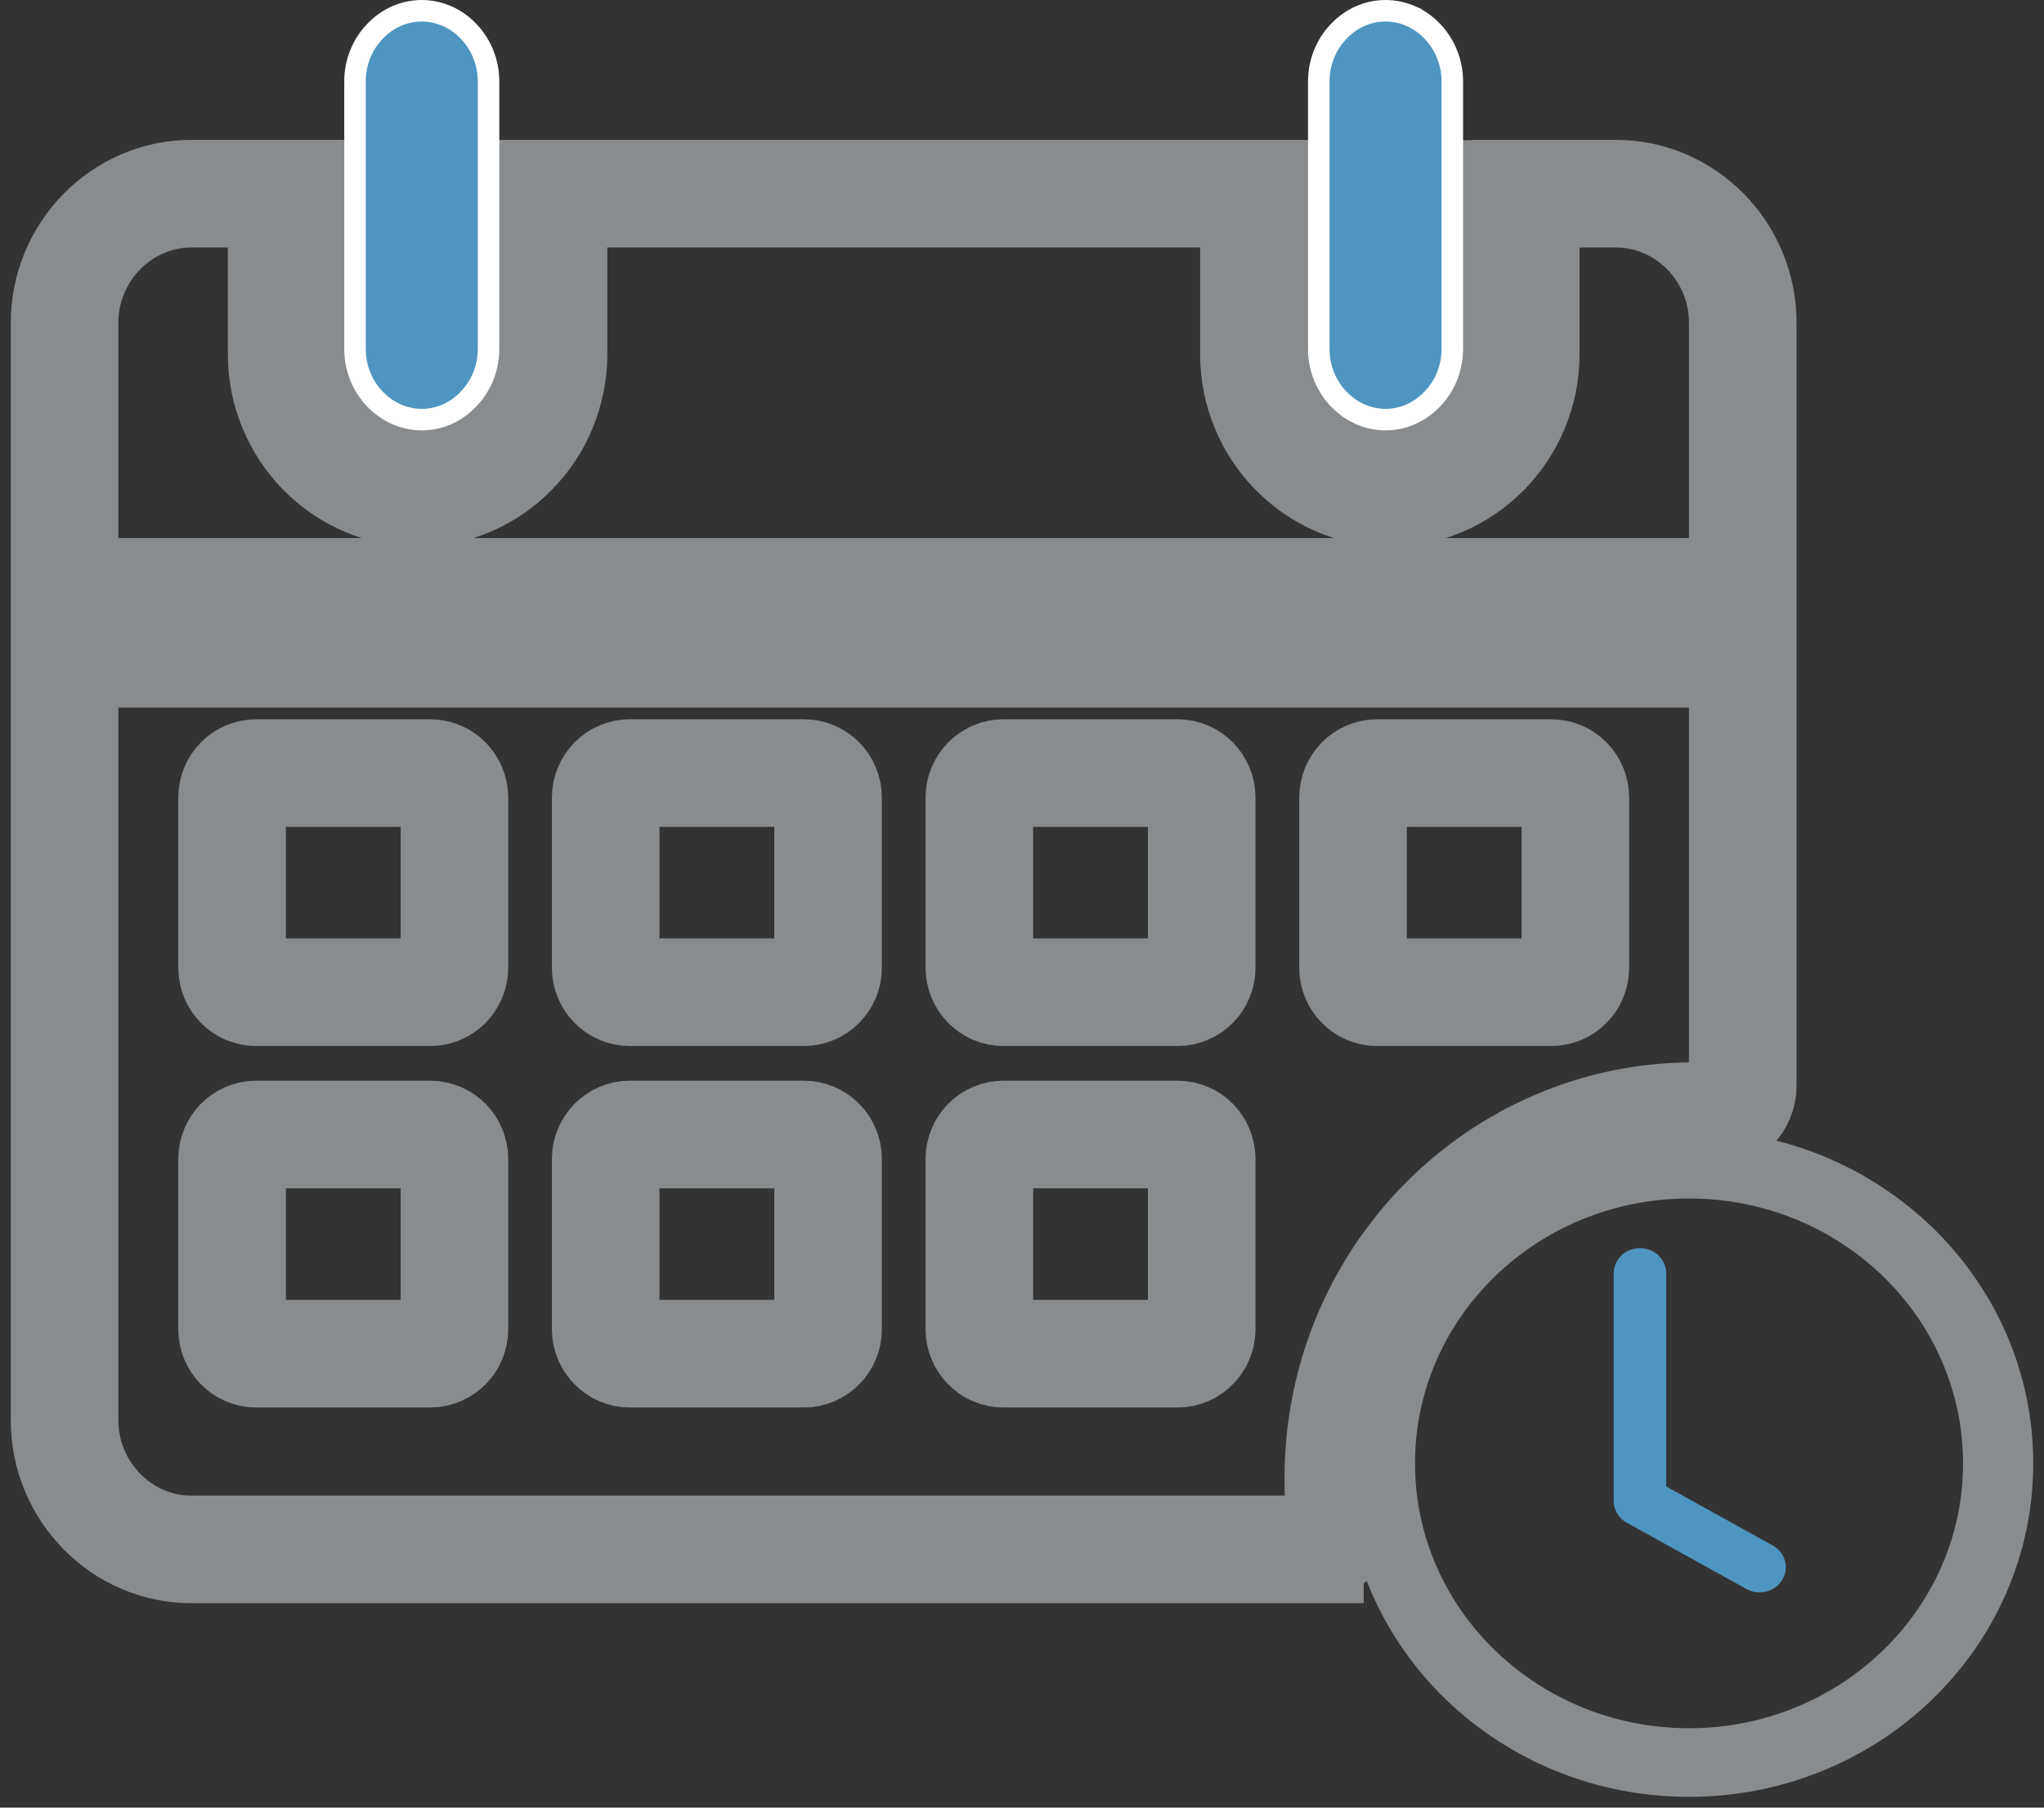
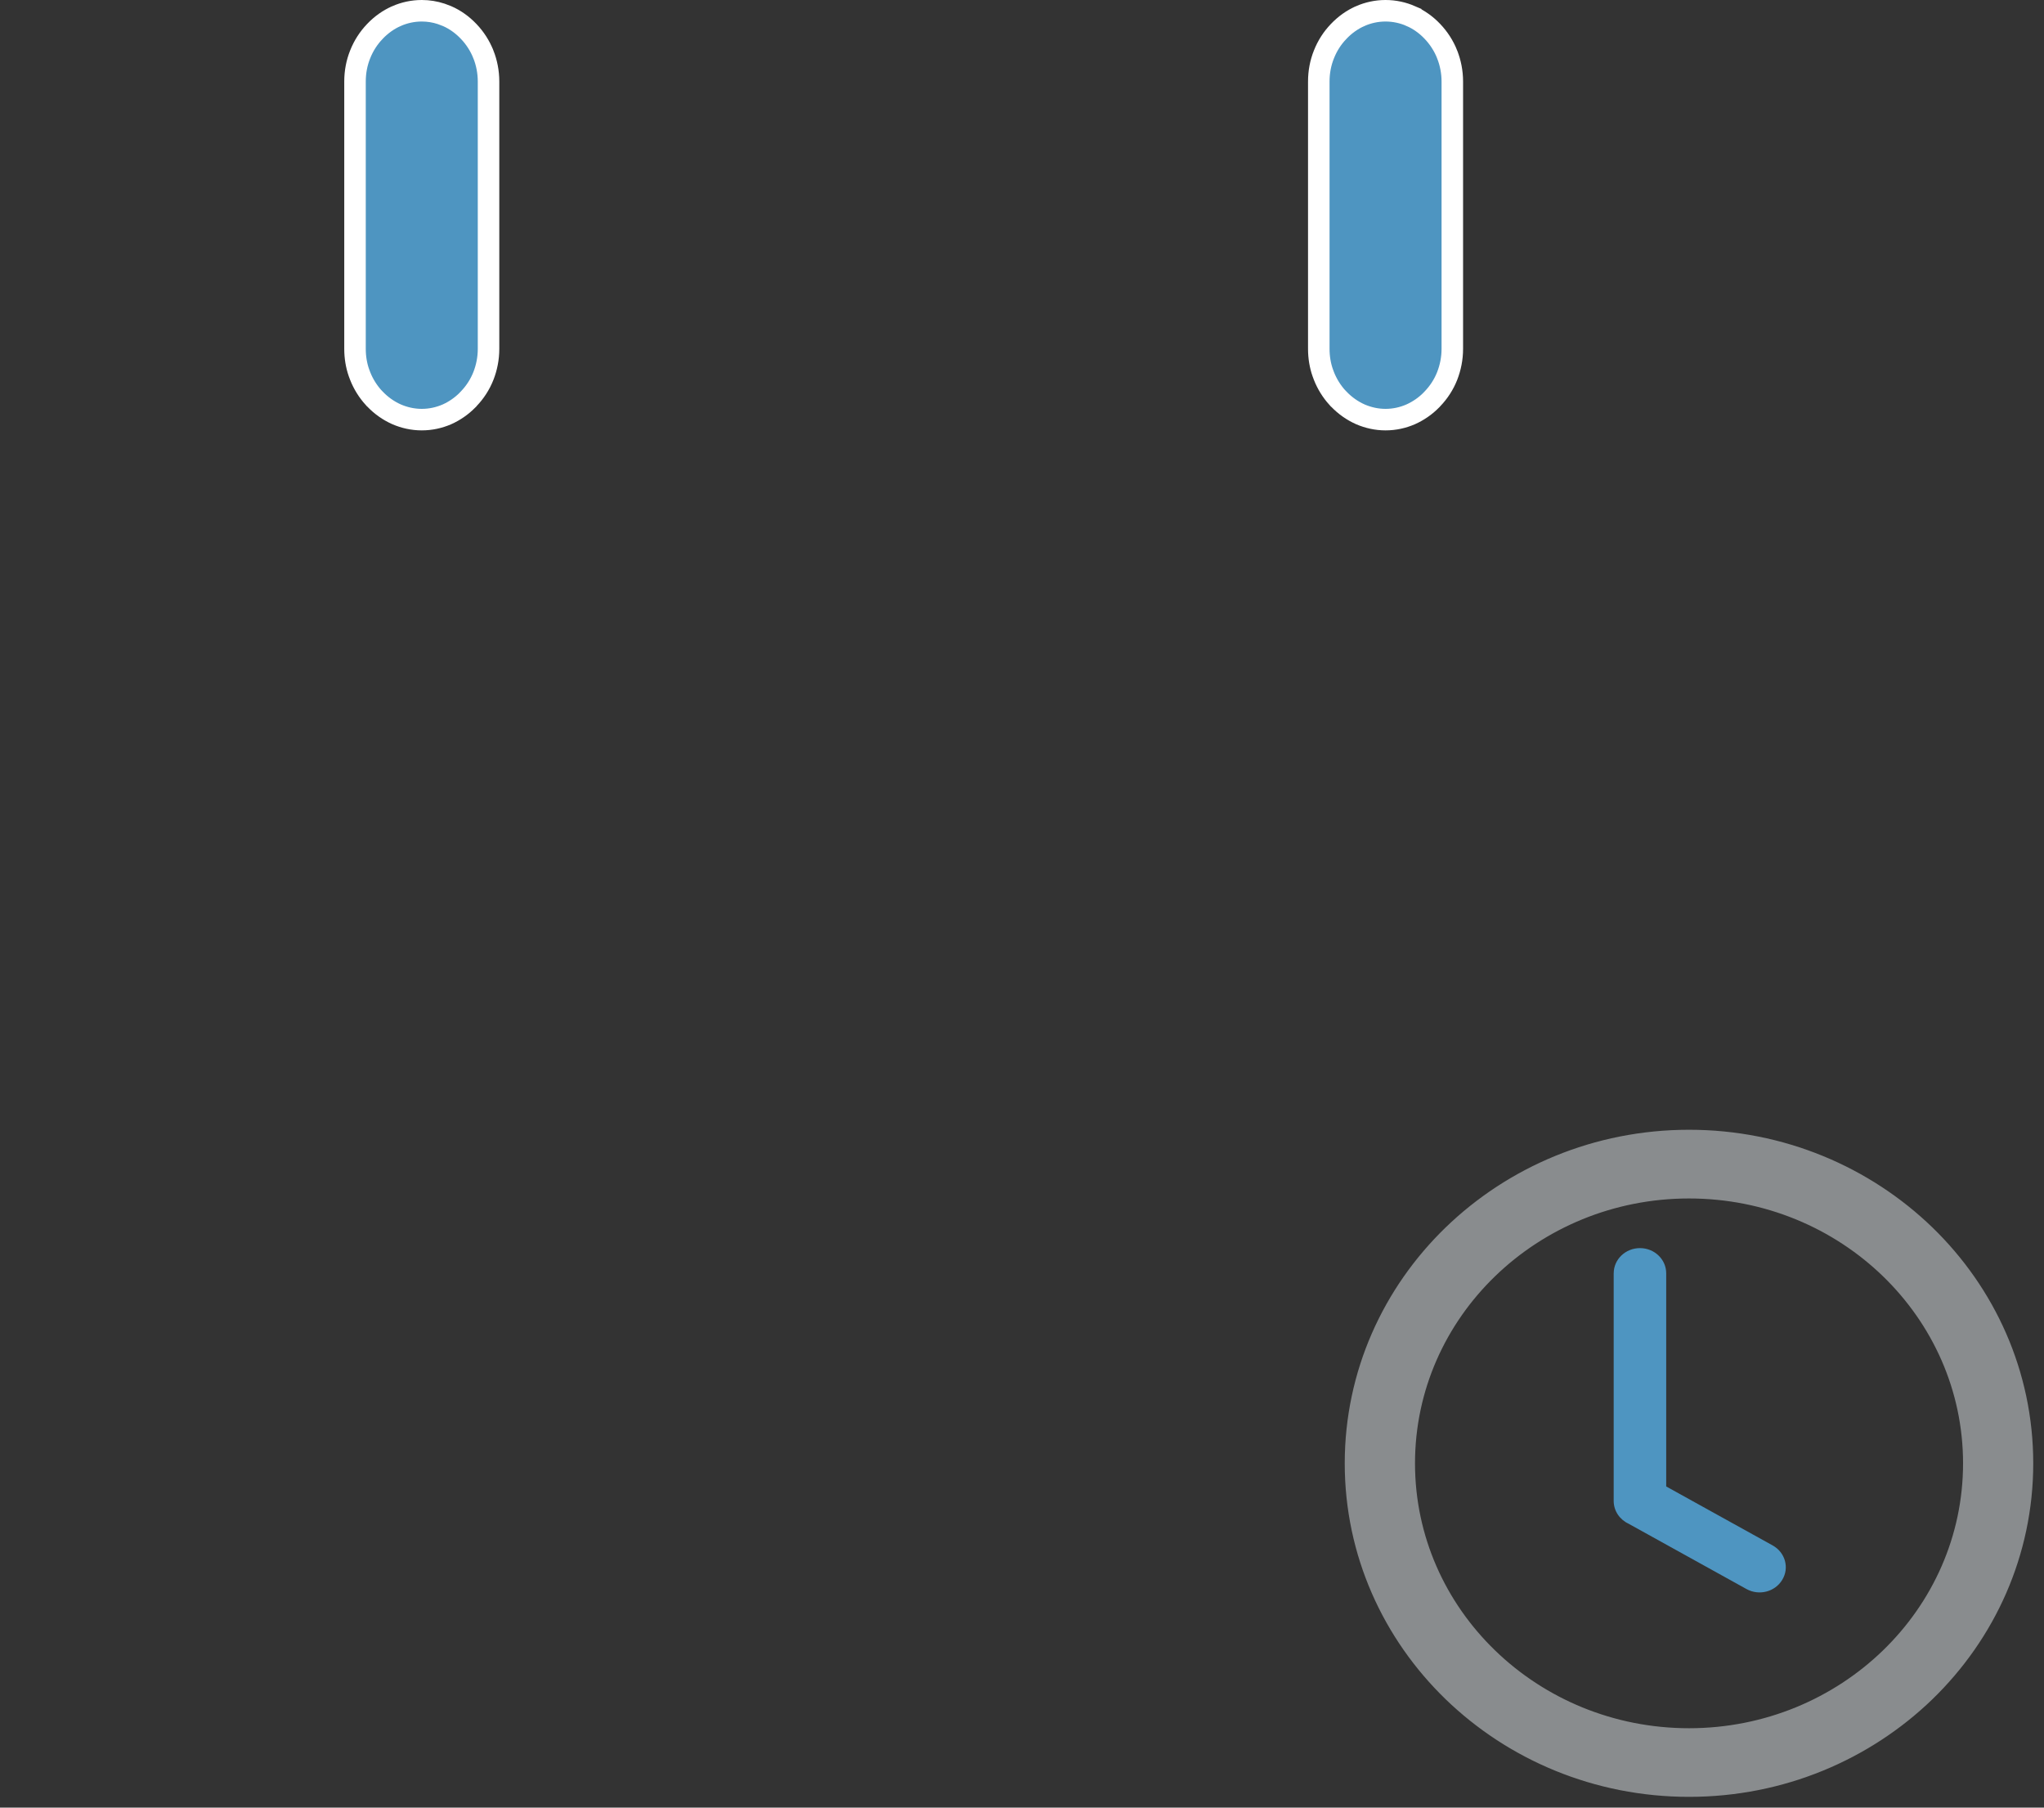
<svg xmlns="http://www.w3.org/2000/svg" width="95" height="84" viewBox="0 0 95 84" fill="none">
  <rect x="0" y="0" width="95" height="84" fill="#333333" stroke="none" />
  <mask id="path-1-outside-1_3202_200" maskUnits="userSpaceOnUse" x="0" y="6" width="84" height="69" fill="black">
    <rect fill="white" y="6" width="84" height="69" />
    <path fill-rule="evenodd" clip-rule="evenodd" d="M8.894 9H13.09V16.471C13.09 17.332 13.261 18.162 13.574 18.921C13.893 19.706 14.363 20.411 14.942 21.005C14.942 21.015 14.947 21.015 14.956 21.015C15.536 21.609 16.233 22.084 16.999 22.412C17.749 22.727 18.563 22.905 19.409 22.905C20.254 22.905 21.069 22.728 21.817 22.412C22.584 22.084 23.28 21.609 23.86 21.015C23.866 21.015 23.869 21.012 23.869 21.005C24.453 20.411 24.923 19.705 25.242 18.921C25.55 18.162 25.726 17.332 25.726 16.471V9H58.279V16.471C58.279 17.332 58.45 18.162 58.763 18.921C59.081 19.706 59.551 20.411 60.131 21.005C60.131 21.015 60.136 21.015 60.145 21.015C60.724 21.609 61.42 22.084 62.187 22.412C62.938 22.727 63.752 22.905 64.596 22.905C65.44 22.905 66.256 22.728 67.006 22.412C67.773 22.084 68.469 21.609 69.049 21.015C69.058 21.015 69.062 21.015 69.062 21.005C69.642 20.411 70.112 19.705 70.43 18.921C70.739 18.162 70.914 17.332 70.914 16.471V9H75.11C76.73 9 78.204 9.679 79.271 10.765C80.339 11.853 81 13.352 81 15.002V27.503H3V15.002C3 13.351 3.667 11.851 4.734 10.765C5.802 9.679 7.274 9 8.894 9ZM15.914 9C16.698 9 17.329 9.648 17.329 10.441V16.47C17.329 17.05 17.56 17.583 17.935 17.96L17.939 17.969C18.314 18.346 18.832 18.586 19.407 18.586C19.982 18.586 20.5 18.346 20.875 17.969L20.88 17.96C21.255 17.583 21.485 17.05 21.485 16.47V10.441C21.485 9.648 22.117 9 22.896 9V16.471C22.896 16.95 22.804 17.407 22.635 17.82C22.457 18.256 22.195 18.65 21.877 18.979L21.872 18.974L21.868 18.983C21.545 19.312 21.162 19.578 20.731 19.759C20.325 19.933 19.876 20.026 19.406 20.026C18.935 20.026 18.482 19.932 18.076 19.759C17.649 19.578 17.266 19.312 16.939 18.983H16.943L16.939 18.974L16.934 18.979C16.611 18.65 16.355 18.256 16.177 17.82C16.006 17.407 15.911 16.95 15.911 16.471V9H15.914ZM61.107 9C61.886 9 62.519 9.648 62.519 10.441V16.47C62.519 17.05 62.75 17.583 63.125 17.96L63.13 17.969C63.505 18.346 64.023 18.586 64.597 18.586C65.172 18.586 65.692 18.346 66.065 17.969L66.07 17.96C66.445 17.583 66.675 17.05 66.675 16.47V10.441C66.675 9.648 67.307 9 68.086 9V16.471C68.086 16.95 67.994 17.407 67.825 17.82C67.647 18.256 67.39 18.65 67.067 18.979L67.063 18.974L67.058 18.983C66.735 19.312 66.353 19.578 65.921 19.759C65.515 19.933 65.066 20.026 64.596 20.026C64.126 20.026 63.672 19.932 63.266 19.759C62.839 19.578 62.456 19.312 62.134 18.983L62.129 18.974L62.124 18.979C61.802 18.65 61.545 18.256 61.367 17.82C61.196 17.407 61.105 16.95 61.105 16.471L61.107 9ZM81 30.383V50.453C81 51.246 80.368 51.889 79.589 51.889C79.532 51.889 79.471 51.885 79.415 51.88C79.18 51.867 78.962 51.867 78.722 51.867C74.16 51.867 70.031 53.753 67.037 56.796C64.047 59.84 62.201 64.045 62.201 68.69C62.201 69.031 62.206 69.321 62.218 69.555V69.582C62.232 69.858 62.254 70.136 62.284 70.416C62.363 71.207 61.8 71.906 61.026 71.991L60.881 71.995V72H8.894C7.274 72 5.8 71.326 4.734 70.239C3.667 69.153 3 67.649 3 65.998V30.383H81ZM11.901 35.925H20C20.309 35.925 20.589 36.053 20.794 36.258C20.993 36.466 21.121 36.751 21.121 37.066V44.971C21.121 45.28 20.995 45.57 20.794 45.773C20.589 45.981 20.309 46.107 20 46.107H11.901C11.596 46.107 11.312 45.983 11.112 45.773C10.912 45.57 10.786 45.28 10.786 44.971V37.066C10.786 36.751 10.912 36.466 11.112 36.258C11.312 36.055 11.596 35.925 11.901 35.925ZM64.004 35.925H72.099C72.408 35.925 72.688 36.053 72.892 36.258C73.092 36.466 73.22 36.751 73.22 37.066V44.971C73.22 45.28 73.094 45.57 72.892 45.773C72.688 45.981 72.408 46.107 72.099 46.107H64.004C63.695 46.107 63.411 45.983 63.211 45.773C63.011 45.57 62.885 45.28 62.885 44.971V37.066C62.885 36.751 63.011 36.466 63.211 36.258C63.411 36.055 63.695 35.925 64.004 35.925ZM46.633 52.721H54.733C55.042 52.721 55.322 52.849 55.526 53.054C55.726 53.262 55.852 53.547 55.852 53.861V61.766C55.852 62.081 55.726 62.366 55.526 62.569C55.322 62.777 55.042 62.906 54.733 62.906H46.633C46.329 62.906 46.045 62.777 45.845 62.569C45.645 62.366 45.517 62.081 45.517 61.766V53.861C45.517 53.547 45.643 53.262 45.845 53.054C46.045 52.85 46.329 52.721 46.633 52.721ZM46.633 35.925H54.733C55.042 35.925 55.322 36.053 55.526 36.258C55.726 36.466 55.852 36.751 55.852 37.066V44.971C55.852 45.28 55.726 45.57 55.526 45.773C55.322 45.981 55.042 46.107 54.733 46.107H46.633C46.329 46.107 46.045 45.983 45.845 45.773C45.645 45.57 45.517 45.28 45.517 44.971V37.066C45.517 36.751 45.643 36.466 45.845 36.258C46.045 36.055 46.329 35.925 46.633 35.925ZM29.267 52.721H37.367C37.676 52.721 37.955 52.849 38.16 53.054C38.36 53.262 38.487 53.547 38.487 53.861V61.766C38.487 62.081 38.361 62.366 38.16 62.569C37.955 62.777 37.676 62.906 37.367 62.906H29.267C28.963 62.906 28.678 62.777 28.479 62.569C28.279 62.366 28.151 62.081 28.151 61.766V53.861C28.151 53.547 28.277 53.262 28.479 53.054C28.678 52.85 28.963 52.721 29.267 52.721ZM29.267 35.925H37.367C37.676 35.925 37.955 36.053 38.16 36.258C38.36 36.466 38.487 36.751 38.487 37.066V44.971C38.487 45.28 38.361 45.57 38.16 45.773C37.955 45.981 37.676 46.107 37.367 46.107H29.267C28.963 46.107 28.678 45.983 28.479 45.773C28.279 45.57 28.151 45.28 28.151 44.971V37.066C28.151 36.751 28.277 36.466 28.479 36.258C28.678 36.055 28.963 35.925 29.267 35.925ZM11.901 52.721H20C20.309 52.721 20.589 52.849 20.794 53.054C20.993 53.262 21.121 53.547 21.121 53.861V61.766C21.121 62.081 20.995 62.366 20.794 62.569C20.592 62.773 20.309 62.906 20 62.906H11.901C11.596 62.906 11.312 62.777 11.112 62.569C10.912 62.366 10.786 62.081 10.786 61.766V53.861C10.786 53.547 10.912 53.262 11.112 53.054C11.312 52.85 11.596 52.721 11.901 52.721Z" />
  </mask>
-   <path fill-rule="evenodd" clip-rule="evenodd" d="M8.894 9H13.09V16.471C13.09 17.332 13.261 18.162 13.574 18.921C13.893 19.706 14.363 20.411 14.942 21.005C14.942 21.015 14.947 21.015 14.956 21.015C15.536 21.609 16.233 22.084 16.999 22.412C17.749 22.727 18.563 22.905 19.409 22.905C20.254 22.905 21.069 22.728 21.817 22.412C22.584 22.084 23.28 21.609 23.86 21.015C23.866 21.015 23.869 21.012 23.869 21.005C24.453 20.411 24.923 19.705 25.242 18.921C25.55 18.162 25.726 17.332 25.726 16.471V9H58.279V16.471C58.279 17.332 58.45 18.162 58.763 18.921C59.081 19.706 59.551 20.411 60.131 21.005C60.131 21.015 60.136 21.015 60.145 21.015C60.724 21.609 61.42 22.084 62.187 22.412C62.938 22.727 63.752 22.905 64.596 22.905C65.44 22.905 66.256 22.728 67.006 22.412C67.773 22.084 68.469 21.609 69.049 21.015C69.058 21.015 69.062 21.015 69.062 21.005C69.642 20.411 70.112 19.705 70.43 18.921C70.739 18.162 70.914 17.332 70.914 16.471V9H75.11C76.73 9 78.204 9.679 79.271 10.765C80.339 11.853 81 13.352 81 15.002V27.503H3V15.002C3 13.351 3.667 11.851 4.734 10.765C5.802 9.679 7.274 9 8.894 9ZM15.914 9C16.698 9 17.329 9.648 17.329 10.441V16.47C17.329 17.05 17.56 17.583 17.935 17.96L17.939 17.969C18.314 18.346 18.832 18.586 19.407 18.586C19.982 18.586 20.5 18.346 20.875 17.969L20.88 17.96C21.255 17.583 21.485 17.05 21.485 16.47V10.441C21.485 9.648 22.117 9 22.896 9V16.471C22.896 16.95 22.804 17.407 22.635 17.82C22.457 18.256 22.195 18.65 21.877 18.979L21.872 18.974L21.868 18.983C21.545 19.312 21.162 19.578 20.731 19.759C20.325 19.933 19.876 20.026 19.406 20.026C18.935 20.026 18.482 19.932 18.076 19.759C17.649 19.578 17.266 19.312 16.939 18.983H16.943L16.939 18.974L16.934 18.979C16.611 18.65 16.355 18.256 16.177 17.82C16.006 17.407 15.911 16.95 15.911 16.471V9H15.914ZM61.107 9C61.886 9 62.519 9.648 62.519 10.441V16.47C62.519 17.05 62.75 17.583 63.125 17.96L63.13 17.969C63.505 18.346 64.023 18.586 64.597 18.586C65.172 18.586 65.692 18.346 66.065 17.969L66.07 17.96C66.445 17.583 66.675 17.05 66.675 16.47V10.441C66.675 9.648 67.307 9 68.086 9V16.471C68.086 16.95 67.994 17.407 67.825 17.82C67.647 18.256 67.39 18.65 67.067 18.979L67.063 18.974L67.058 18.983C66.735 19.312 66.353 19.578 65.921 19.759C65.515 19.933 65.066 20.026 64.596 20.026C64.126 20.026 63.672 19.932 63.266 19.759C62.839 19.578 62.456 19.312 62.134 18.983L62.129 18.974L62.124 18.979C61.802 18.65 61.545 18.256 61.367 17.82C61.196 17.407 61.105 16.95 61.105 16.471L61.107 9ZM81 30.383V50.453C81 51.246 80.368 51.889 79.589 51.889C79.532 51.889 79.471 51.885 79.415 51.88C79.18 51.867 78.962 51.867 78.722 51.867C74.16 51.867 70.031 53.753 67.037 56.796C64.047 59.84 62.201 64.045 62.201 68.69C62.201 69.031 62.206 69.321 62.218 69.555V69.582C62.232 69.858 62.254 70.136 62.284 70.416C62.363 71.207 61.8 71.906 61.026 71.991L60.881 71.995V72H8.894C7.274 72 5.8 71.326 4.734 70.239C3.667 69.153 3 67.649 3 65.998V30.383H81ZM11.901 35.925H20C20.309 35.925 20.589 36.053 20.794 36.258C20.993 36.466 21.121 36.751 21.121 37.066V44.971C21.121 45.28 20.995 45.57 20.794 45.773C20.589 45.981 20.309 46.107 20 46.107H11.901C11.596 46.107 11.312 45.983 11.112 45.773C10.912 45.57 10.786 45.28 10.786 44.971V37.066C10.786 36.751 10.912 36.466 11.112 36.258C11.312 36.055 11.596 35.925 11.901 35.925ZM64.004 35.925H72.099C72.408 35.925 72.688 36.053 72.892 36.258C73.092 36.466 73.22 36.751 73.22 37.066V44.971C73.22 45.28 73.094 45.57 72.892 45.773C72.688 45.981 72.408 46.107 72.099 46.107H64.004C63.695 46.107 63.411 45.983 63.211 45.773C63.011 45.57 62.885 45.28 62.885 44.971V37.066C62.885 36.751 63.011 36.466 63.211 36.258C63.411 36.055 63.695 35.925 64.004 35.925ZM46.633 52.721H54.733C55.042 52.721 55.322 52.849 55.526 53.054C55.726 53.262 55.852 53.547 55.852 53.861V61.766C55.852 62.081 55.726 62.366 55.526 62.569C55.322 62.777 55.042 62.906 54.733 62.906H46.633C46.329 62.906 46.045 62.777 45.845 62.569C45.645 62.366 45.517 62.081 45.517 61.766V53.861C45.517 53.547 45.643 53.262 45.845 53.054C46.045 52.85 46.329 52.721 46.633 52.721ZM46.633 35.925H54.733C55.042 35.925 55.322 36.053 55.526 36.258C55.726 36.466 55.852 36.751 55.852 37.066V44.971C55.852 45.28 55.726 45.57 55.526 45.773C55.322 45.981 55.042 46.107 54.733 46.107H46.633C46.329 46.107 46.045 45.983 45.845 45.773C45.645 45.57 45.517 45.28 45.517 44.971V37.066C45.517 36.751 45.643 36.466 45.845 36.258C46.045 36.055 46.329 35.925 46.633 35.925ZM29.267 52.721H37.367C37.676 52.721 37.955 52.849 38.16 53.054C38.36 53.262 38.487 53.547 38.487 53.861V61.766C38.487 62.081 38.361 62.366 38.16 62.569C37.955 62.777 37.676 62.906 37.367 62.906H29.267C28.963 62.906 28.678 62.777 28.479 62.569C28.279 62.366 28.151 62.081 28.151 61.766V53.861C28.151 53.547 28.277 53.262 28.479 53.054C28.678 52.85 28.963 52.721 29.267 52.721ZM29.267 35.925H37.367C37.676 35.925 37.955 36.053 38.16 36.258C38.36 36.466 38.487 36.751 38.487 37.066V44.971C38.487 45.28 38.361 45.57 38.16 45.773C37.955 45.981 37.676 46.107 37.367 46.107H29.267C28.963 46.107 28.678 45.983 28.479 45.773C28.279 45.57 28.151 45.28 28.151 44.971V37.066C28.151 36.751 28.277 36.466 28.479 36.258C28.678 36.055 28.963 35.925 29.267 35.925ZM11.901 52.721H20C20.309 52.721 20.589 52.849 20.794 53.054C20.993 53.262 21.121 53.547 21.121 53.861V61.766C21.121 62.081 20.995 62.366 20.794 62.569C20.592 62.773 20.309 62.906 20 62.906H11.901C11.596 62.906 11.312 62.777 11.112 62.569C10.912 62.366 10.786 62.081 10.786 61.766V53.861C10.786 53.547 10.912 53.262 11.112 53.054C11.312 52.85 11.596 52.721 11.901 52.721Z" stroke="#898C8E" stroke-width="5" mask="url(#path-1-outside-1_3202_200)" />
  <path d="M19.604 0.5C19.916 0.5 20.215 0.55 20.498 0.642L20.774 0.746C21.148 0.908 21.491 1.154 21.78 1.458L21.785 1.463C22.075 1.767 22.311 2.131 22.468 2.531L22.469 2.532C22.62 2.916 22.706 3.342 22.706 3.79V16.21C22.706 16.659 22.619 17.083 22.468 17.469C22.311 17.869 22.074 18.231 21.787 18.529L21.73 18.588L21.727 18.595C21.45 18.872 21.126 19.098 20.77 19.256C20.412 19.411 20.019 19.5 19.604 19.5C19.189 19.5 18.795 19.41 18.435 19.255C18.056 19.087 17.713 18.844 17.426 18.542L17.369 18.482L17.365 18.48C17.102 18.189 16.886 17.847 16.738 17.469L16.736 17.463L16.682 17.319C16.563 16.979 16.5 16.605 16.5 16.21V3.79C16.5 3.338 16.584 2.916 16.736 2.535L16.738 2.531C16.896 2.129 17.129 1.767 17.419 1.466L17.421 1.463L17.426 1.458C17.715 1.153 18.059 0.908 18.433 0.746L18.434 0.745C18.793 0.589 19.186 0.5 19.604 0.5ZM64.397 0.5C64.812 0.5 65.207 0.589 65.567 0.745V0.746C65.941 0.908 66.285 1.153 66.574 1.458L66.579 1.463C66.868 1.767 67.105 2.131 67.262 2.531V2.532C67.413 2.916 67.5 3.342 67.5 3.79V16.21C67.5 16.659 67.412 17.083 67.262 17.469C67.105 17.869 66.868 18.231 66.581 18.529L66.524 18.588L66.52 18.595C66.244 18.872 65.918 19.098 65.561 19.256C65.204 19.411 64.812 19.5 64.397 19.5C63.982 19.5 63.589 19.41 63.228 19.255C62.85 19.087 62.507 18.844 62.22 18.542L62.163 18.482L62.158 18.48C61.895 18.189 61.68 17.846 61.532 17.469L61.53 17.463L61.476 17.319C61.357 16.978 61.294 16.605 61.294 16.21V3.79C61.294 3.338 61.378 2.916 61.53 2.535L61.532 2.531C61.69 2.129 61.922 1.767 62.213 1.466L62.215 1.463L62.22 1.458C62.509 1.154 62.852 0.908 63.226 0.746L63.227 0.745C63.585 0.589 63.98 0.5 64.397 0.5Z" fill="#4E95C1" stroke="white" />
  <path d="M78.502 53C82.781 53 86.656 54.683 89.462 57.395C92.265 60.111 94 63.86 94 68.002C94 72.144 92.265 75.893 89.462 78.609C86.656 81.321 82.781 83 78.502 83C74.223 83 70.348 81.321 67.541 78.609C64.735 75.893 63 72.144 63 68.002C63 63.86 64.735 60.111 67.541 57.395C70.348 54.683 74.222 53 78.502 53ZM87.86 58.945C85.465 56.627 82.157 55.193 78.502 55.193C74.847 55.193 71.538 56.629 69.143 58.945C66.746 61.263 65.266 64.465 65.266 68.002C65.266 71.539 66.746 74.741 69.143 77.058C71.538 79.376 74.847 80.811 78.502 80.811C82.157 80.811 85.465 79.375 87.86 77.058C90.255 74.741 91.738 71.539 91.738 68.002C91.738 64.465 90.254 61.263 87.86 58.945Z" fill="#898C8E" stroke="#898C8E" />
  <path d="M75.001 59.171C75.001 58.524 75.547 58 76.221 58C76.895 58 77.441 58.524 77.441 59.171V69.076L82.39 71.817C82.974 72.142 83.174 72.858 82.834 73.415C82.499 73.975 81.753 74.167 81.169 73.841L75.686 70.804C75.279 70.613 75 70.211 75 69.748V59.171H75.001Z" fill="#4E95C1" />
</svg>